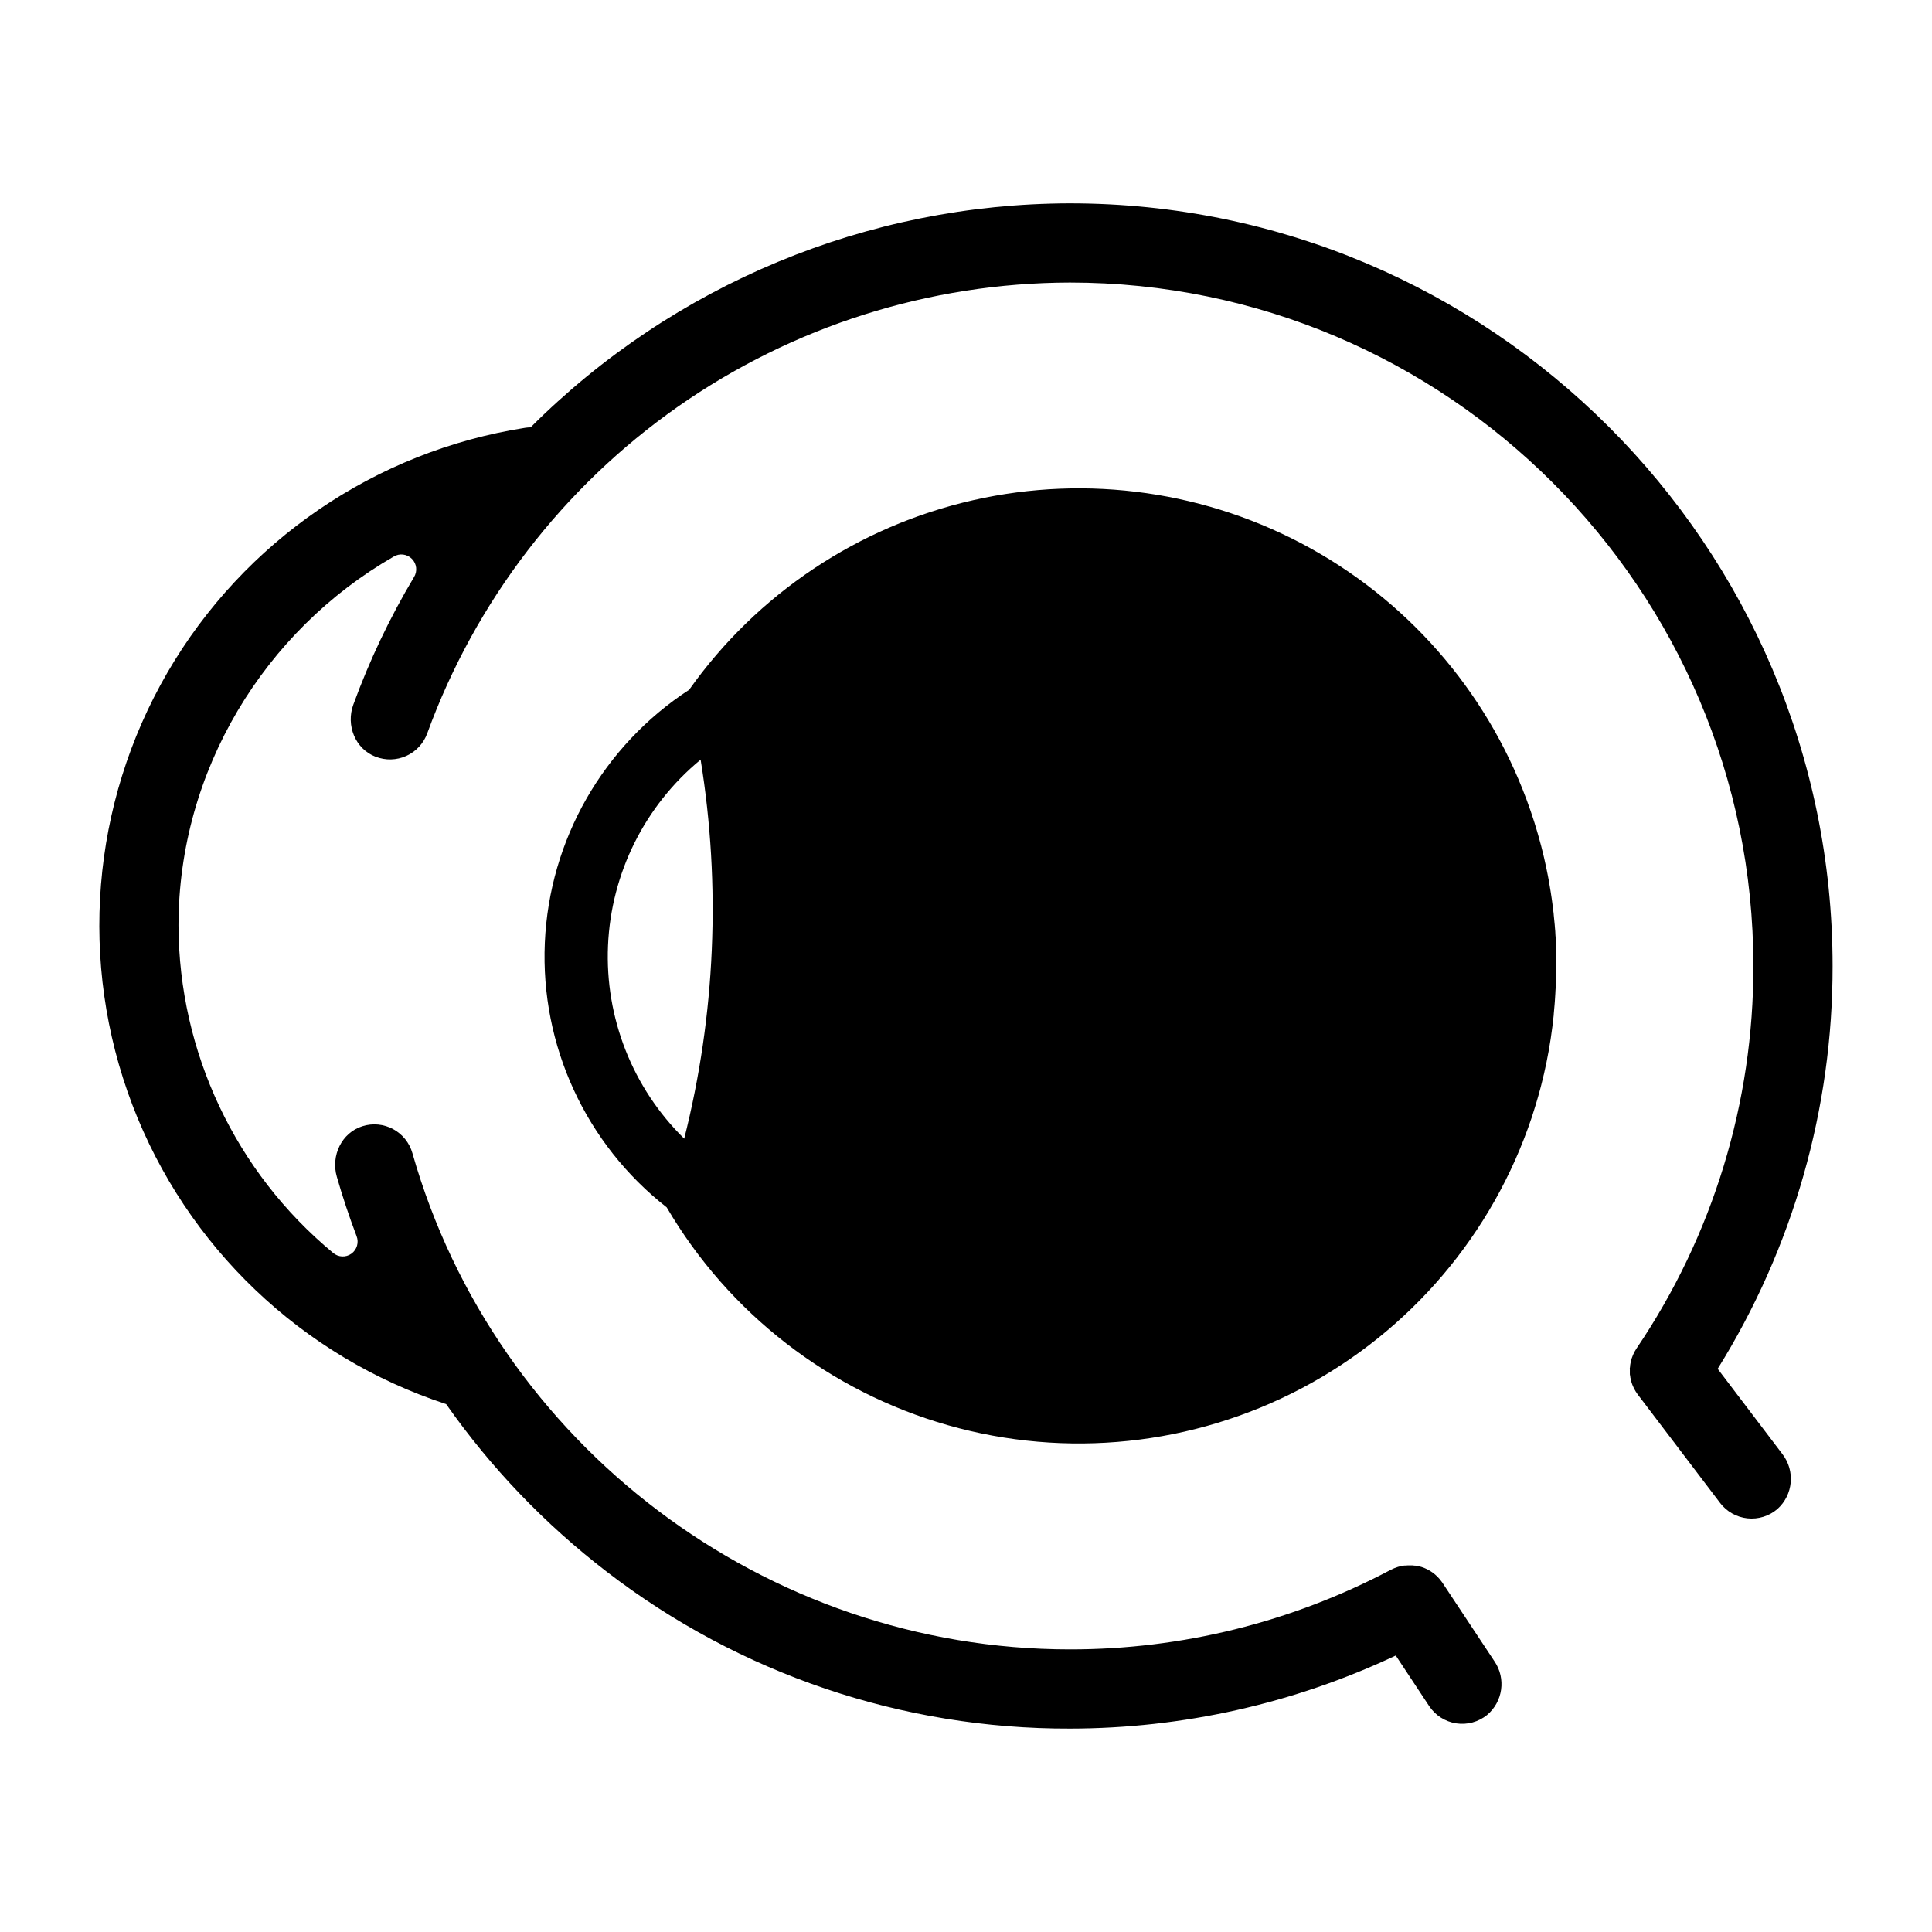
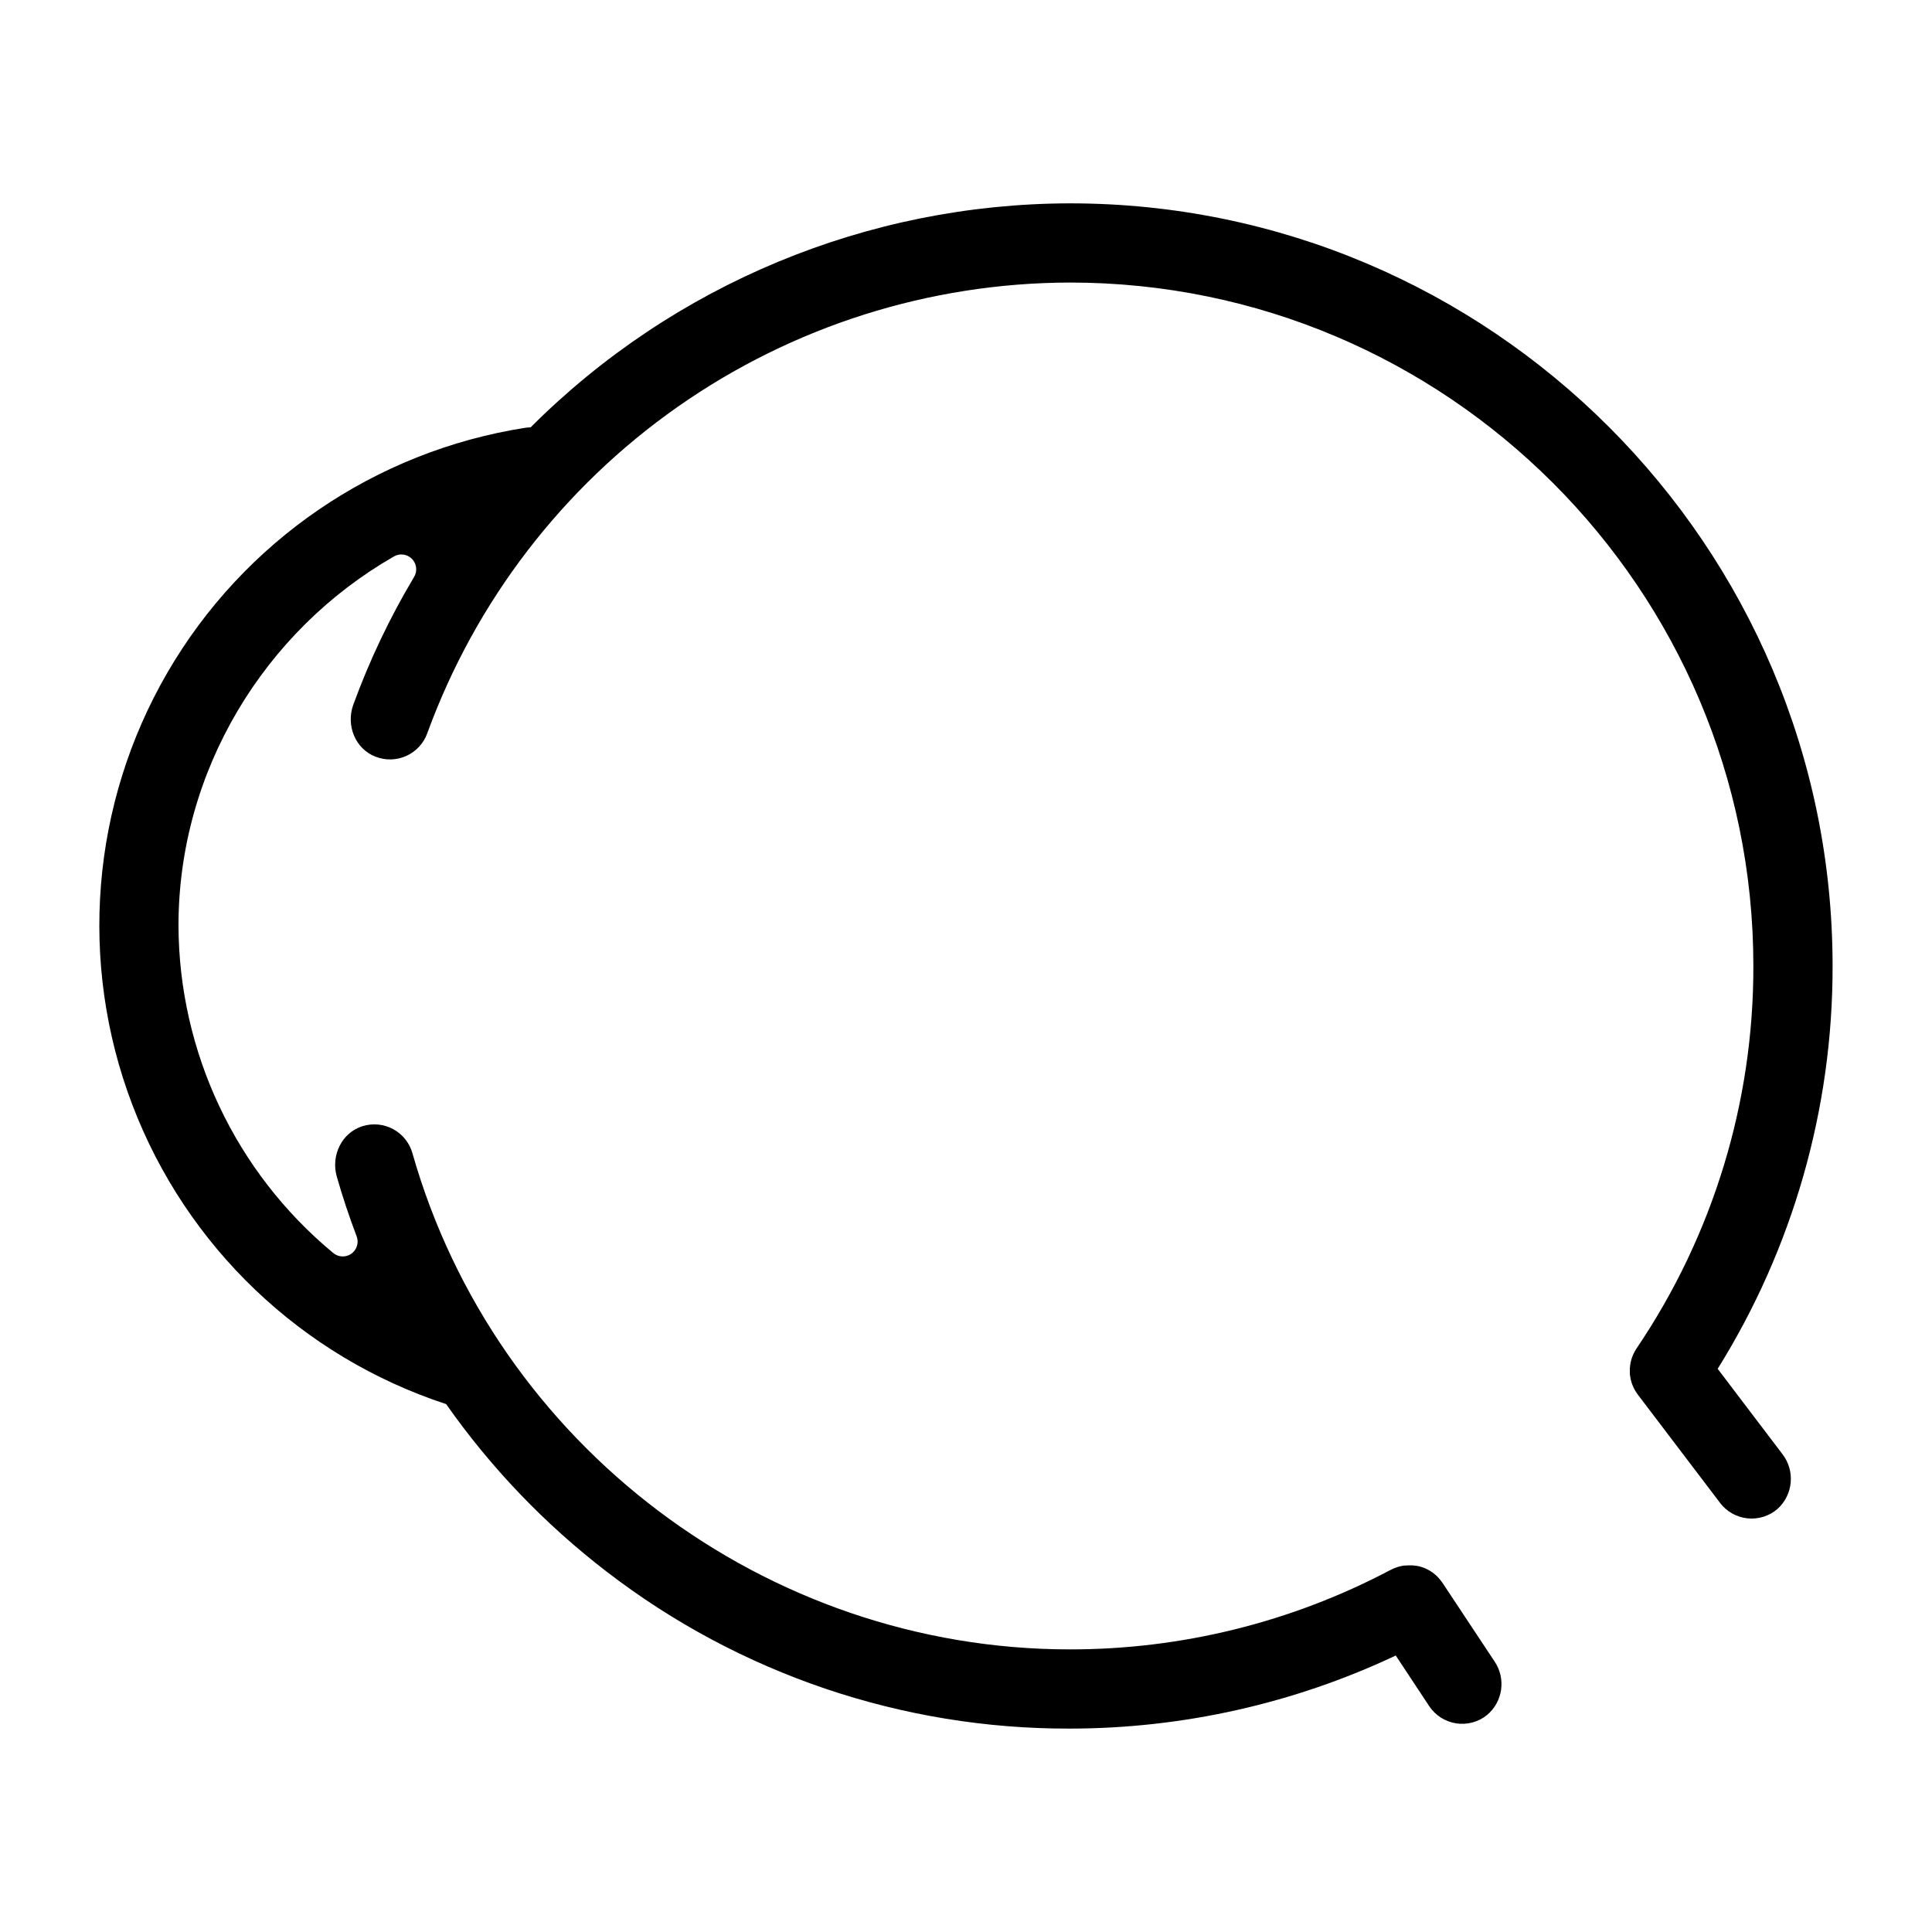
<svg xmlns="http://www.w3.org/2000/svg" fill="#000000" width="800px" height="800px" version="1.1" viewBox="144 144 512 512">
  <g>
    <path d="m427.55 197.89c-53.621 0.09-105.02 21.438-142.93 59.363-0.461 0.008-0.922 0.043-1.379 0.109-39.789 6.207-74.648 30.043-94.871 64.867-20.219 34.828-23.637 76.922-9.301 114.55 14.34 37.633 44.898 66.781 83.164 79.324 11.832 16.863 26.164 31.824 42.5 44.371 35.188 27.113 78.391 41.754 122.81 41.621 29.855-0.02 59.34-6.629 86.348-19.363l8.855 13.402c1.633 2.461 4.227 4.121 7.148 4.574 2.918 0.449 5.894-0.355 8.191-2.215 4.207-3.531 5.059-9.676 1.969-14.219l-13.824-20.871c-0.051-0.078-0.109-0.137-0.156-0.215-0.188-0.266-0.395-0.523-0.602-0.766-1.426-1.668-3.336-2.84-5.465-3.356h-0.051c-0.266-0.059-0.523-0.109-0.789-0.148h-0.137c-0.246 0-0.48-0.059-0.727-0.078h-1.199l-0.66 0.051 0.004-0.004c-0.094-0.004-0.184-0.004-0.277 0-0.227 0-0.453 0.07-0.668 0.109l-0.266 0.051c-0.234 0.051-0.461 0.117-0.699 0.176l-0.215 0.07-0.738 0.266-0.176 0.07c-0.234 0.098-0.48 0.215-0.719 0.336l-0.148 0.078-0.129 0.059v-0.004c-26.156 13.816-55.293 21.031-84.871 21.008-80.602 0-152.25-54.121-174.25-131.51-0.773-2.723-2.613-5.019-5.106-6.367-2.488-1.344-5.418-1.625-8.121-0.777-5.531 1.723-8.414 7.812-6.809 13.383 1.516 5.301 3.262 10.547 5.234 15.742v0.004c0.672 1.688 0.102 3.613-1.379 4.668-1.48 1.051-3.488 0.949-4.859-0.242-25.836-21.41-40.84-53.184-40.953-86.738 0-41.082 22.84-78.141 57.004-97.75h-0.004c1.562-0.961 3.574-0.719 4.863 0.582 1.289 1.301 1.508 3.32 0.531 4.867-6.406 10.734-11.785 22.047-16.07 33.793-1.969 5.422 0.48 11.691 5.902 13.777l0.004-0.004c2.637 1.031 5.574 0.957 8.156-0.211 2.578-1.168 4.574-3.324 5.539-5.988 12.738-34.953 35.906-65.156 66.363-86.52 30.461-21.367 66.746-32.863 103.95-32.938 99.867 0 181.12 81.25 181.12 181.12 0.07 36.121-10.715 71.434-30.957 101.35-0.051 0.07-0.09 0.148-0.137 0.227-0.051 0.078-0.246 0.383-0.355 0.582l-0.195 0.383c-0.078 0.176-0.168 0.344-0.246 0.523-0.078 0.176-0.129 0.324-0.188 0.492-0.059 0.168-0.117 0.297-0.168 0.441-0.051 0.148-0.109 0.375-0.156 0.562-0.051 0.188-0.07 0.277-0.098 0.414l-0.004-0.004c-0.047 0.195-0.082 0.391-0.109 0.59-0.027 0.133-0.047 0.266-0.059 0.402 0 0.195 0 0.383-0.059 0.57s0 0.305 0 0.461v0.512 0.523c0 0.176 0 0.297 0.051 0.453s0.051 0.383 0.078 0.57l0.09 0.402c0 0.195 0.09 0.395 0.137 0.59l0.117 0.395c0.07 0.188 0.129 0.375 0.195 0.551 0.07 0.176 0.117 0.297 0.188 0.434 0.07 0.137 0.137 0.324 0.215 0.48 0.078 0.156 0.176 0.336 0.277 0.5 0.098 0.168 0.137 0.254 0.215 0.375 0.078 0.117 0.254 0.383 0.383 0.57l0.148 0.215 21.816 28.723v0.008c1.75 2.297 4.371 3.777 7.242 4.082 2.875 0.309 5.746-0.582 7.941-2.461 4.211-3.769 4.777-10.156 1.301-14.613l-17.121-22.555v0.004c19.961-32.023 30.516-69.02 30.453-106.75 0-111.44-90.656-202.11-202.11-202.11z" />
-     <path d="m556.32 404.41c0-0.621 0.051-1.23 0.059-1.852v-1.18-2.117-0.984-2.234-0.984c0-0.746-0.059-1.484-0.098-2.223 0-0.344-0.051-0.68-0.07-0.984 0-0.719-0.09-1.438-0.148-2.144 0-0.375-0.07-0.746-0.098-1.121-0.059-0.668-0.117-1.34-0.195-1.969 0-0.422-0.09-0.836-0.137-1.258-0.07-0.609-0.148-1.23-0.227-1.84-0.059-0.461-0.129-0.926-0.188-1.387-0.059-0.461-0.168-1.133-0.254-1.691-0.09-0.562-0.156-0.984-0.246-1.496l-0.266-1.574-0.297-1.555c-0.098-0.5-0.195-0.984-0.305-1.504-0.109-0.523-0.215-1.031-0.336-1.555-0.117-0.523-0.215-0.984-0.336-1.516l-0.355-1.465c-0.137-0.531-0.266-1.074-0.402-1.605l-0.355-1.301c-0.156-0.59-0.316-1.191-0.492-1.781-0.098-0.344-0.195-0.688-0.305-1.031-0.195-0.688-0.402-1.379-0.621-2.055-0.07-0.227-0.148-0.453-0.215-0.668-0.266-0.816-0.531-1.633-0.809-2.441l-0.078-0.207 0.004-0.004c-10.176-29.477-30.879-54.156-58.129-69.312-27.254-15.156-59.145-19.719-89.551-12.812-30.41 6.906-57.203 24.793-75.234 50.234-22.824 14.871-37.066 39.84-38.25 67.055-1.18 27.215 10.848 53.324 32.297 70.113 16.48 28.121 43.172 48.797 74.52 57.73 31.344 8.93 64.926 5.426 93.754-9.781 28.828-15.211 50.676-40.953 60.996-71.867 0.051-0.168 0.098-0.324 0.156-0.492 0.234-0.738 0.473-1.477 0.699-2.223 0.137-0.426 0.266-0.848 0.383-1.27 0.156-0.5 0.297-0.984 0.441-1.504 0.188-0.668 0.363-1.328 0.543-1.969 0.078-0.285 0.156-0.57 0.227-0.867 0.227-0.867 0.441-1.73 0.641-2.609 0-0.109 0.059-0.215 0.078-0.324h0.004c0.977-4.195 1.734-8.441 2.269-12.715 0.137-1.043 0.254-2.086 0.363-3.129v-0.188c0.09-0.887 0.168-1.762 0.234-2.648l0.059-0.766c0.051-0.688 0.09-1.359 0.129-2.035 0-0.461 0.059-0.914 0.078-1.379 0.023-0.461 0.043-1.004 0.062-1.516zm-251.19-9.84c0.828-19.152 9.75-37.055 24.543-49.25 2.699 16.672 3.688 33.57 2.953 50.441-0.723 16.871-3.168 33.625-7.301 49.996-13.684-13.418-21.023-32.02-20.195-51.168z" />
  </g>
</svg>